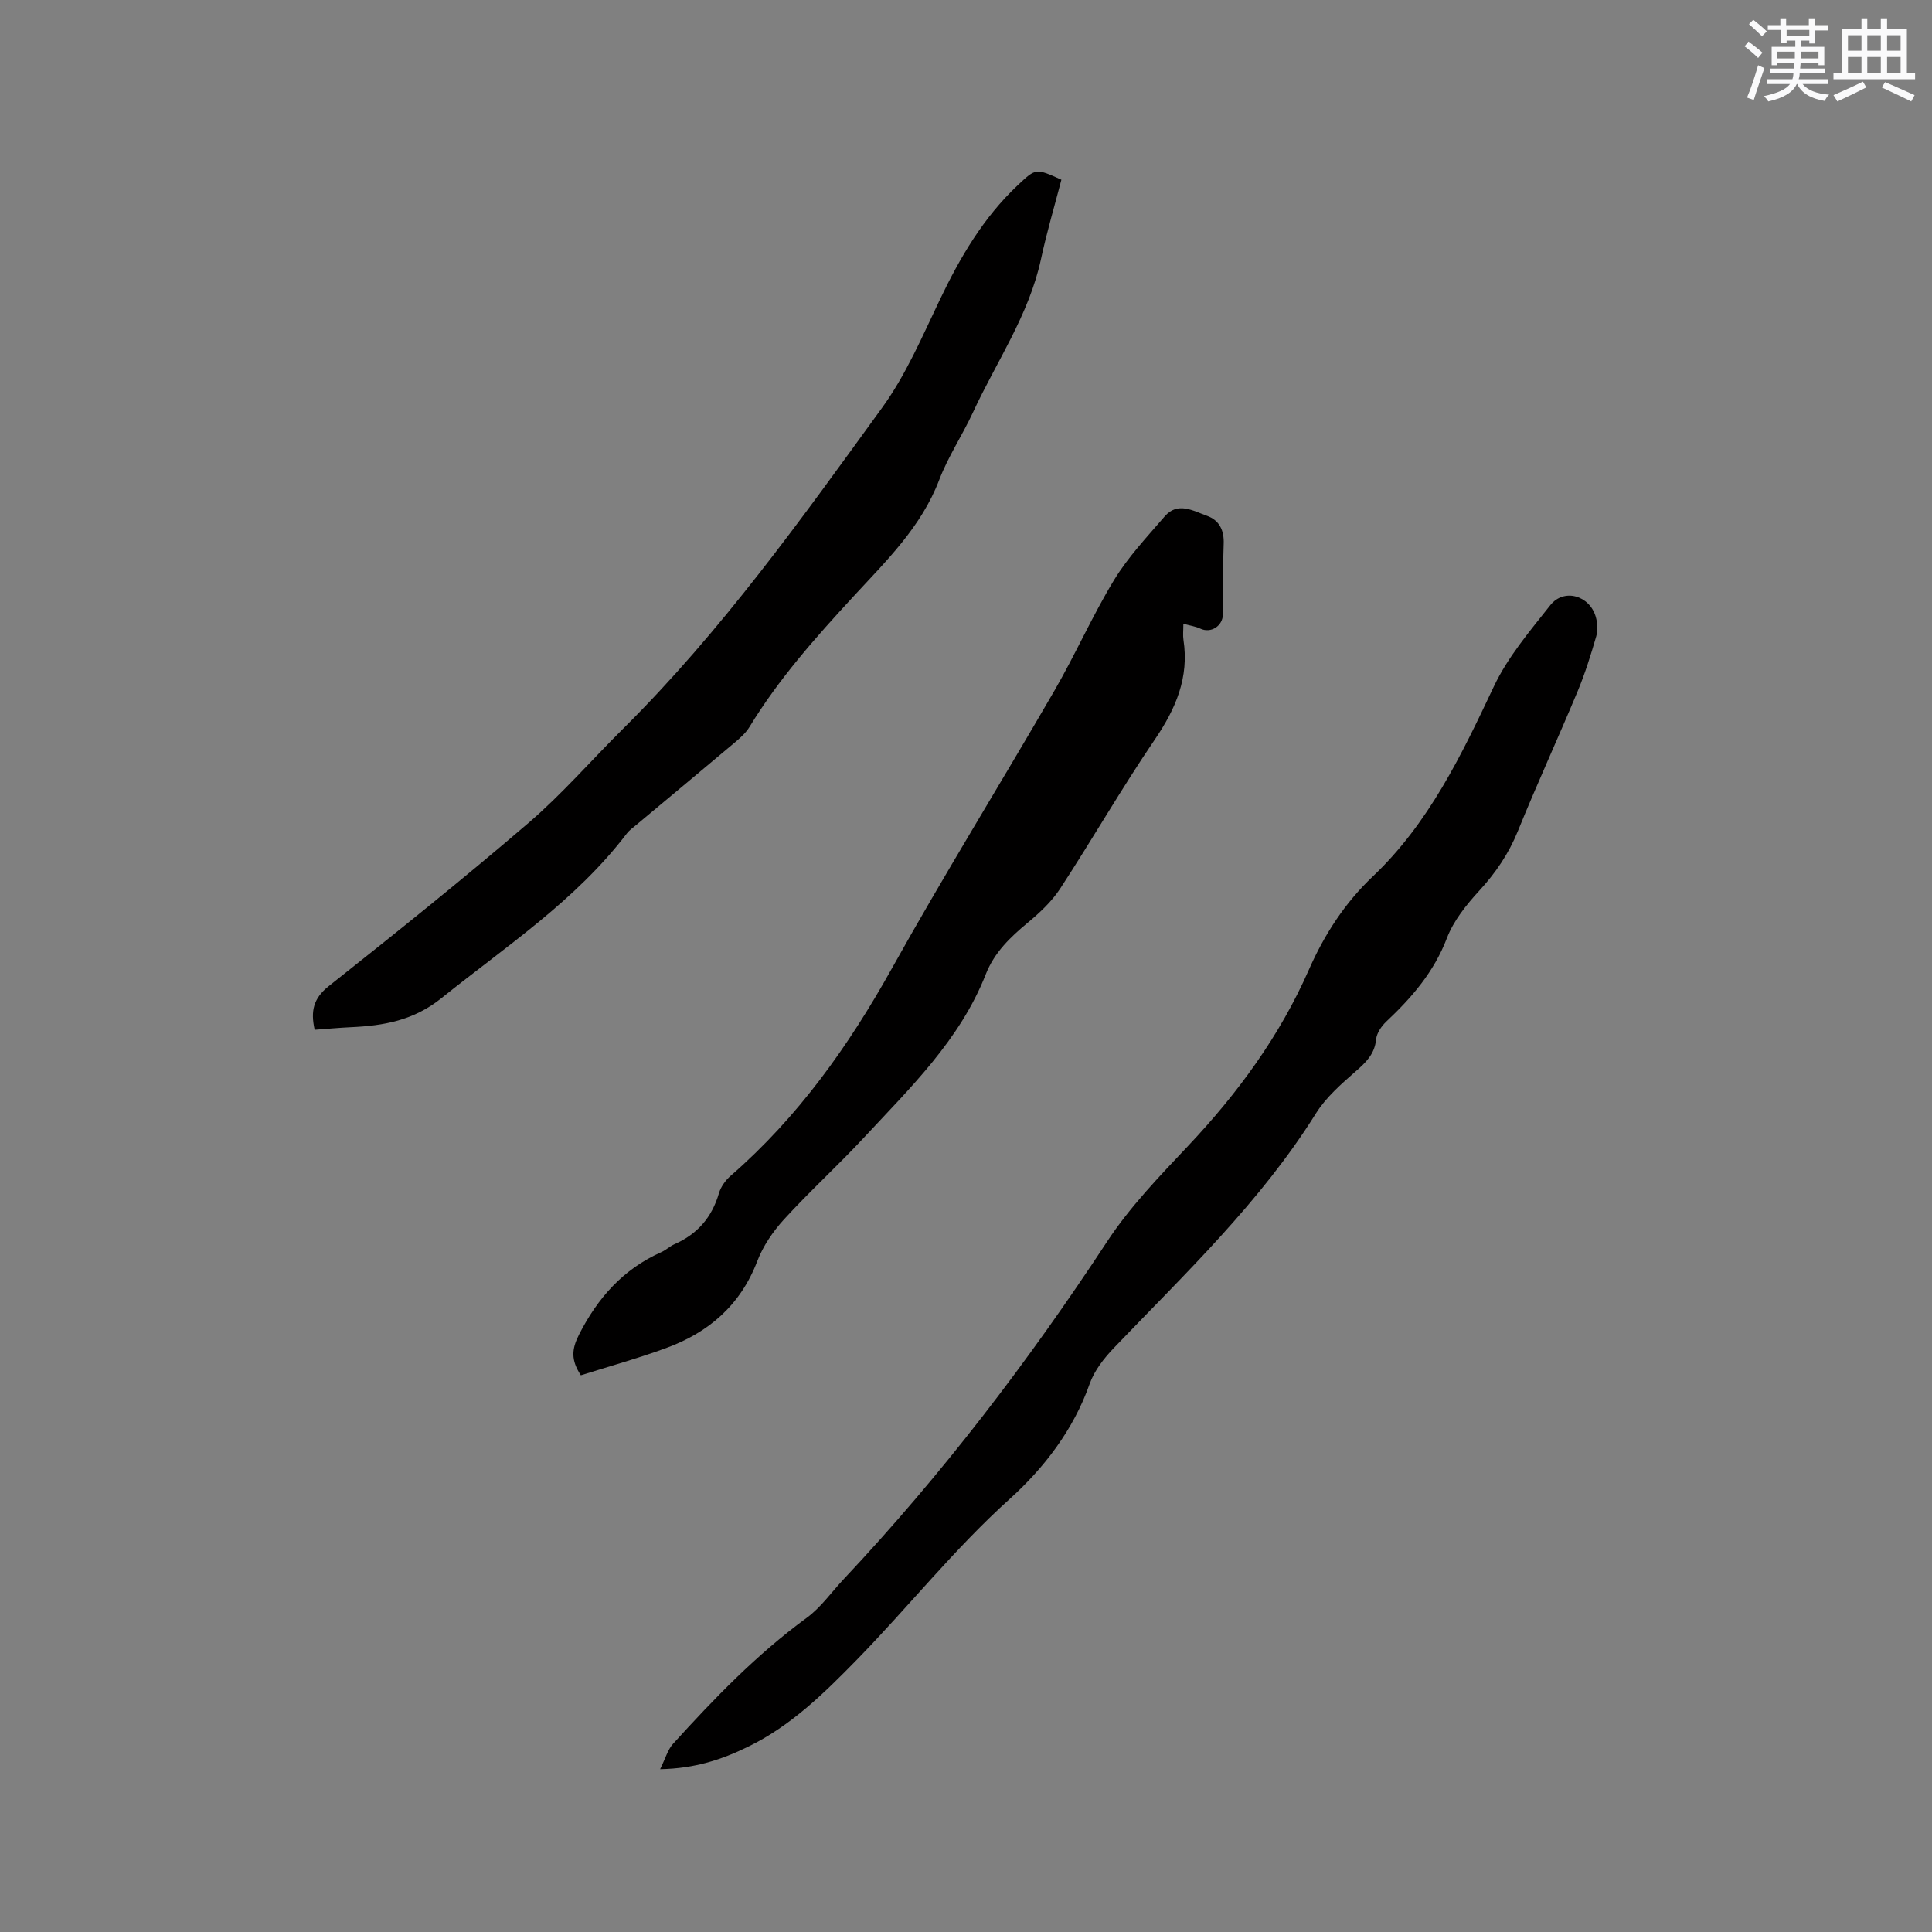
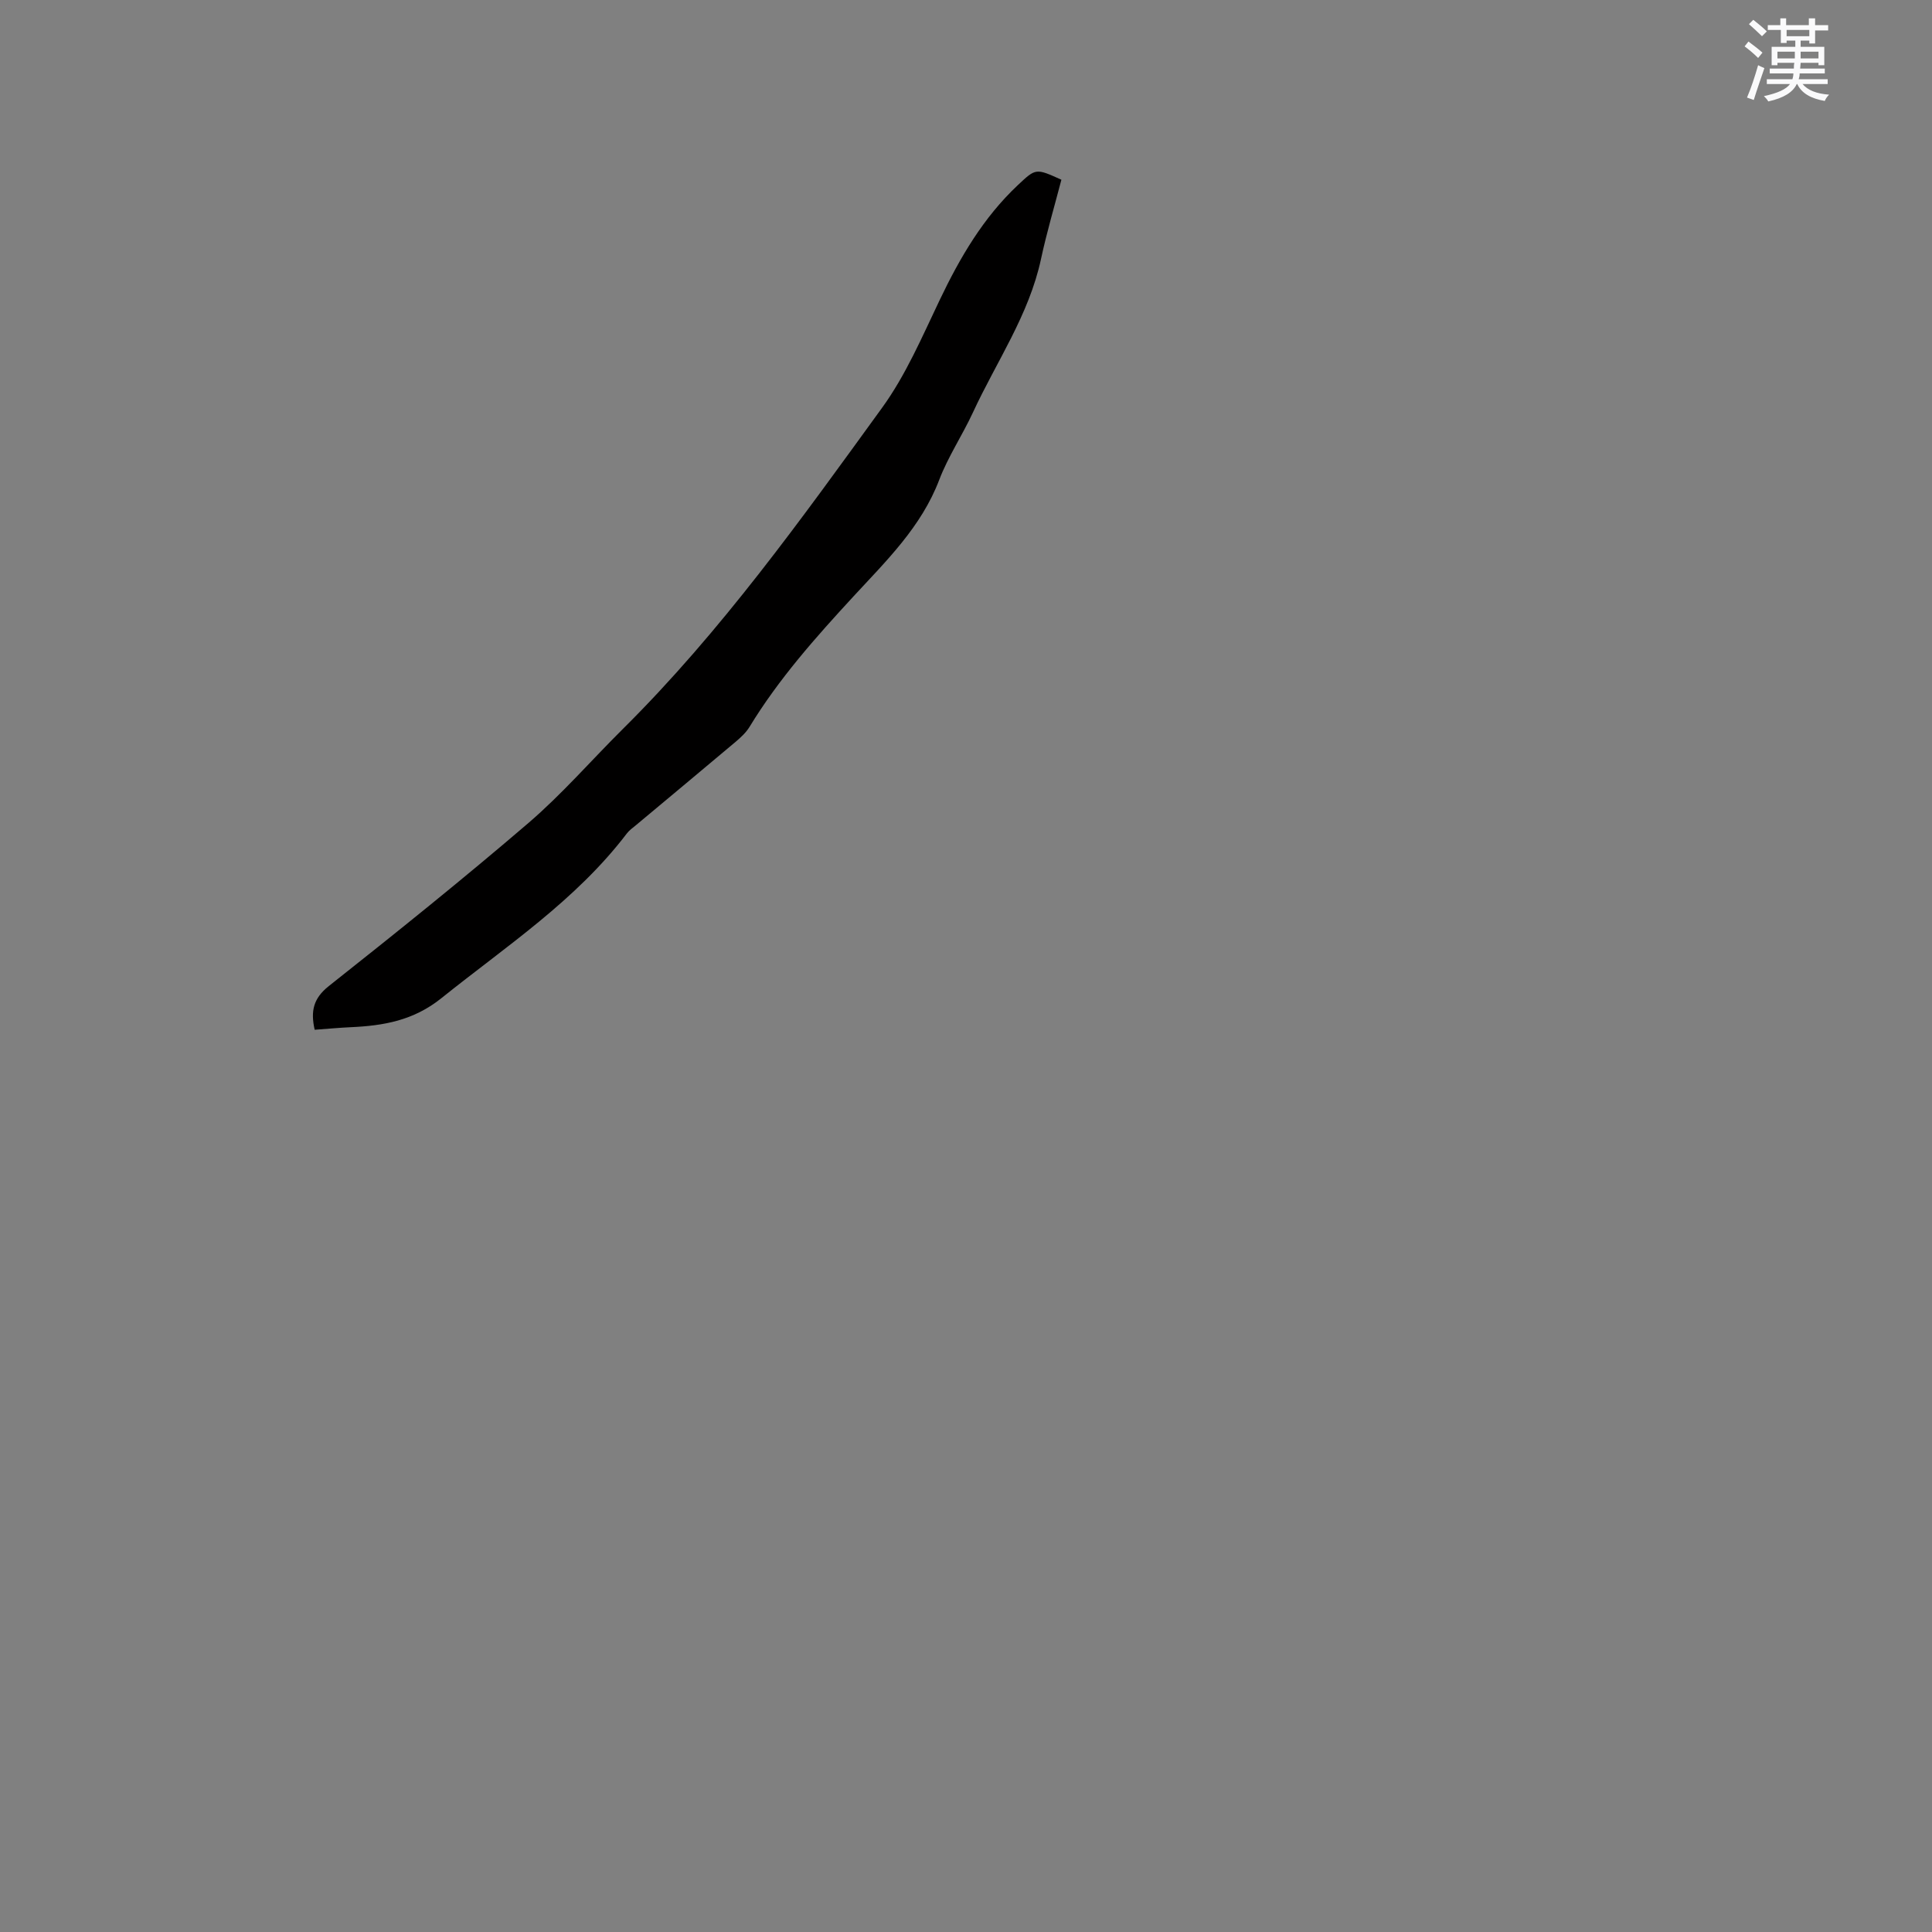
<svg xmlns="http://www.w3.org/2000/svg" enable-background="new 0 0 400 400" viewBox="0 0 400 400">
  <rect x="0" y="0" width="400" height="400" fill="#808080" stroke="none" />
  <g fill="#010000">
-     <path d="m136.67 366.29c1.13-2.28 1.58-4.03 2.65-5.22 8.55-9.43 17.36-18.56 27.7-26.12 2.94-2.15 5.13-5.32 7.67-8.02 20.31-21.6 38.22-45.05 54.5-69.84 4.73-7.21 10.87-13.56 16.82-19.87 10.26-10.88 18.95-22.74 24.99-36.47 3.19-7.25 7.44-13.81 13.19-19.26 11.65-11.05 18.37-25.12 25.09-39.35 2.88-6.1 7.45-11.48 11.69-16.84 2.81-3.56 8.14-2.04 9.42 2.42.36 1.26.45 2.79.09 4.03-1.12 3.85-2.32 7.71-3.86 11.4-4.03 9.67-8.42 19.19-12.35 28.89-1.91 4.71-4.6 8.67-8.02 12.39-2.66 2.9-5.31 6.2-6.69 9.81-2.67 6.99-7.26 12.29-12.54 17.26-1 .94-1.98 2.38-2.11 3.67-.3 3.06-2.09 4.77-4.24 6.65-2.99 2.62-6.13 5.36-8.21 8.68-11.46 18.35-27.02 33.1-41.82 48.55-2.06 2.15-4.08 4.73-5.05 7.49-3.34 9.51-9.5 17.44-16.53 23.79-11.49 10.35-20.99 22.38-31.71 33.35-6.74 6.9-13.65 13.68-22.49 17.97-5.32 2.6-10.88 4.5-18.19 4.64z" />
-     <path d="m245 129.14c0 1.45-.12 2.41.02 3.32 1.2 7.8-1.58 14.26-5.92 20.64-6.85 10.06-12.93 20.65-19.59 30.86-1.75 2.68-4.23 5-6.72 7.07-3.64 3.02-6.92 6.16-8.7 10.69-5.34 13.59-15.67 23.52-25.31 33.9-5.34 5.74-11.16 11.04-16.45 16.83-2.29 2.51-4.35 5.52-5.55 8.67-3.48 9.11-10.07 14.77-18.92 18-5.82 2.13-11.81 3.79-17.6 5.62-2.1-3.18-1.89-5.44-.39-8.4 3.88-7.64 9.16-13.58 17.05-17.1.96-.43 1.76-1.21 2.72-1.64 4.74-2.08 7.76-5.56 9.21-10.56.39-1.33 1.36-2.68 2.43-3.61 13.93-12.12 24.38-26.81 33.34-42.87 10.83-19.42 22.55-38.34 33.7-57.59 4.35-7.51 7.85-15.51 12.35-22.91 2.89-4.74 6.8-8.89 10.45-13.13 2.71-3.14 5.89-1.17 8.77-.14 2.56.92 3.57 3 3.46 5.8-.18 4.85-.15 9.71-.16 14.56-.01 2.46-2.49 4.04-4.68 3-.96-.46-2.07-.61-3.51-1.01z" />
    <path d="m65.15 213.2c-.87-3.86-.28-6.5 2.92-9.04 13.96-11.05 27.85-22.2 41.36-33.79 6.96-5.98 13.03-13 19.56-19.48 20.33-20.17 36.91-43.41 53.64-66.47 4.92-6.78 8.3-14.73 11.95-22.36 4.19-8.77 9.01-17.02 16.16-23.74 3.72-3.49 3.69-3.52 9.01-1.11-1.41 5.42-3.03 10.87-4.22 16.41-2.49 11.61-9.25 21.28-14.11 31.81-2.18 4.7-5.12 9.09-6.96 13.91-3.71 9.75-10.96 16.77-17.75 24.13-7.84 8.5-15.5 17.11-21.54 27.04-.7 1.14-1.75 2.12-2.78 3-6.89 5.81-13.82 11.56-20.73 17.34-.65.54-1.37 1.04-1.88 1.71-10.57 13.89-25.01 23.35-38.38 34.09-5.77 4.64-11.97 5.71-18.77 6.02-2.42.11-4.85.34-7.48.53z" />
  </g>
  <path d="m361.2 9.6.8-1c.9.7 1.9 1.4 2.9 2.3l-.9 1.1c-1-1-2-1.8-2.8-2.4zm.5 10.6c.9-2.1 1.6-4.3 2.3-6.7.4.2.8.4 1.3.6-.7 2.1-1.5 4.3-2.2 6.6zm.4-15.2.9-.9c1 .8 2 1.6 2.8 2.4l-1 1c-.9-.9-1.8-1.7-2.7-2.5zm12.5-1.2h1.2v1.4h2.7v1.1h-2.7v2.7h-1.2v-.6h-1.8v1.3h4.9v3.8h-1.2v-.5h-3.7c0 .4-.1.9-.1 1.2h5.1v1h-5.2c0 .5-.1.9-.2 1.2h6v1h-5.2c1.1 1.3 2.9 2 5.5 2.2-.4.4-.7.8-.9 1.3-2.9-.5-4.8-1.6-5.7-3.5h-.1c-.8 1.7-2.7 2.9-5.9 3.6-.2-.4-.6-.8-.9-1.1 2.8-.6 4.6-1.4 5.4-2.5h-4.8v-1h5.3c.1-.3.2-.7.2-1.2h-4.9v-1h5c0-.4 0-.8.1-1.2h-3.5v.5h-1.2v-3.8h4.9v-1.3h-1.8v.5h-1.2v-2.7h-2.7v-1h2.6v-1.4h1.2v1.4h4.7v-1.4zm-6.6 8.3h3.6c0-.4 0-.9 0-1.4h-3.6zm1.9-4.6h4.7v-1.3h-4.7zm6.6 3.2h-3.7v1.4h3.7z" fill="#fafafb" />
-   <path d="m385.3 3.8h1.3v2.2h2.8v-2.2h1.3v2.2h4.1v9.1h1.7v1.3h-16.9v-1.3h1.7v-9.1h4.1v-2.2zm.4 13.1.7 1.2c-1.8.9-3.8 1.9-6 2.9-.2-.4-.5-.8-.8-1.3 2.3-1 4.3-1.9 6.1-2.8zm-3.1-6.4h2.8v-3.2h-2.8zm0 4.6h2.8v-3.3h-2.8zm4-4.6h2.8v-3.2h-2.8zm0 4.6h2.8v-3.3h-2.8zm3.7 1.9c2.1.9 4.1 1.8 6.1 2.7l-.7 1.3c-2.2-1.1-4.2-2-6.1-2.9zm3.2-9.7h-2.8v3.2h2.8zm-2.8 7.8h2.8v-3.3h-2.8z" fill="#fafafb" />
</svg>